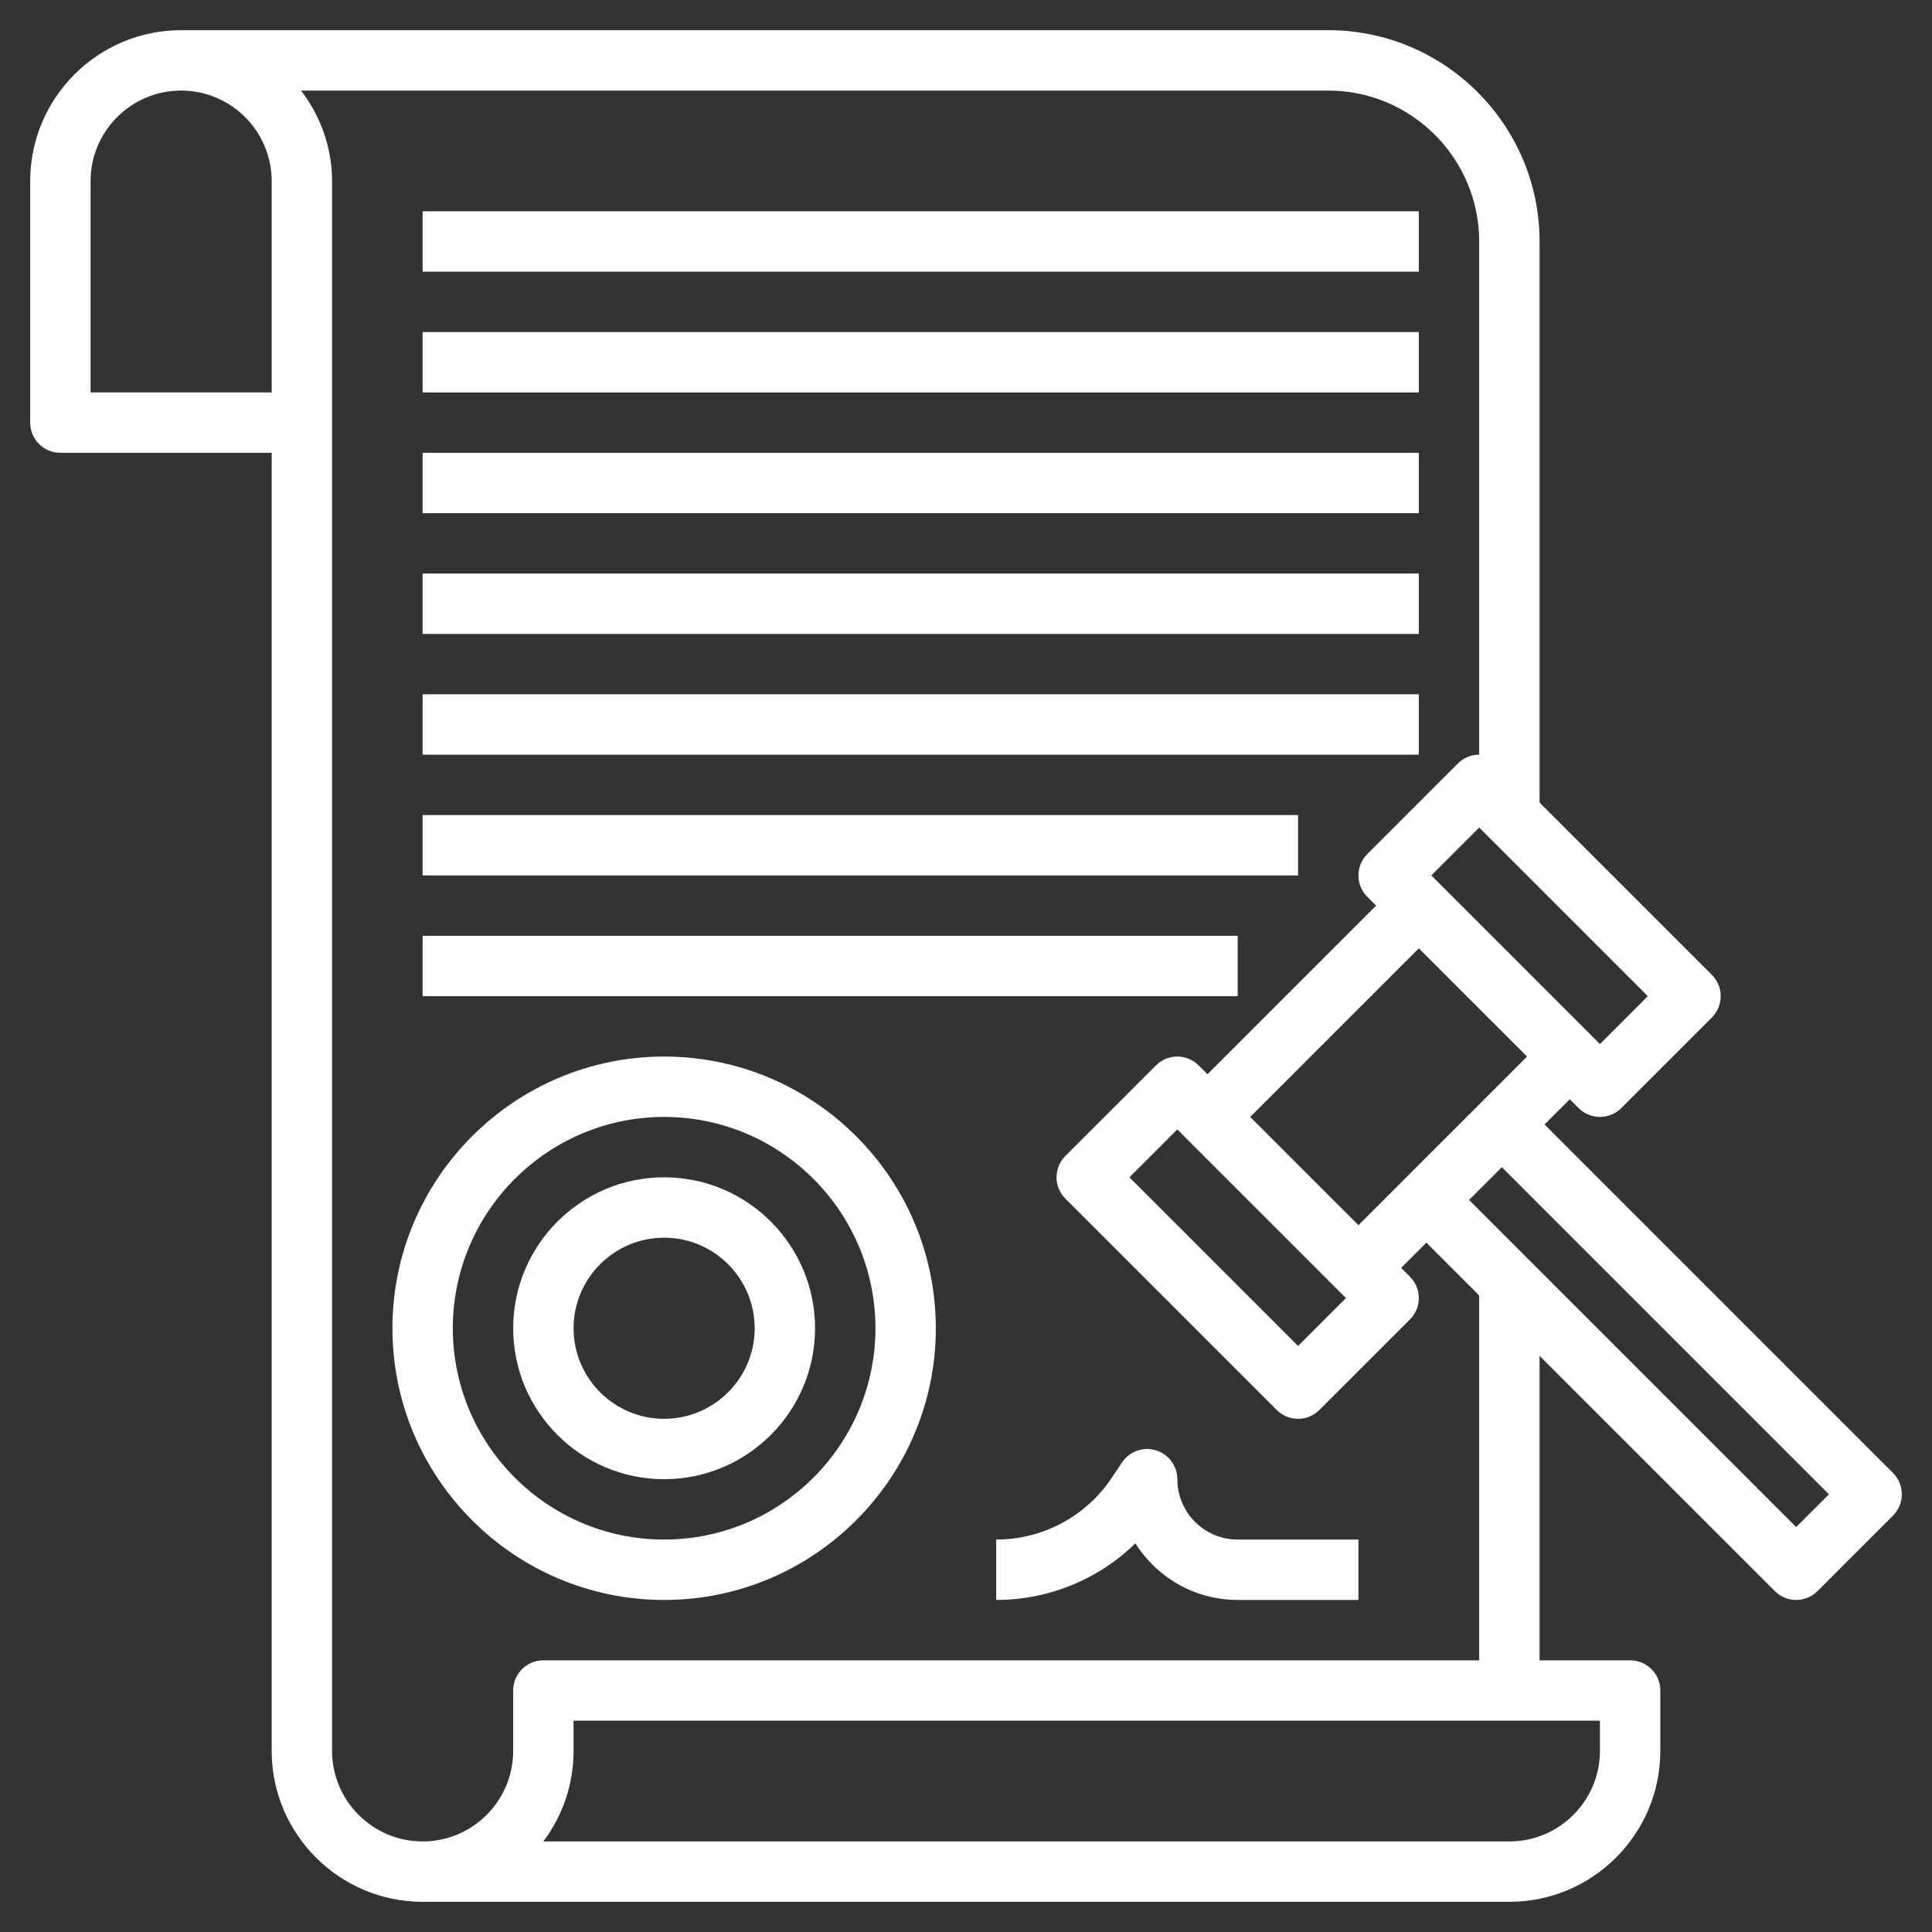
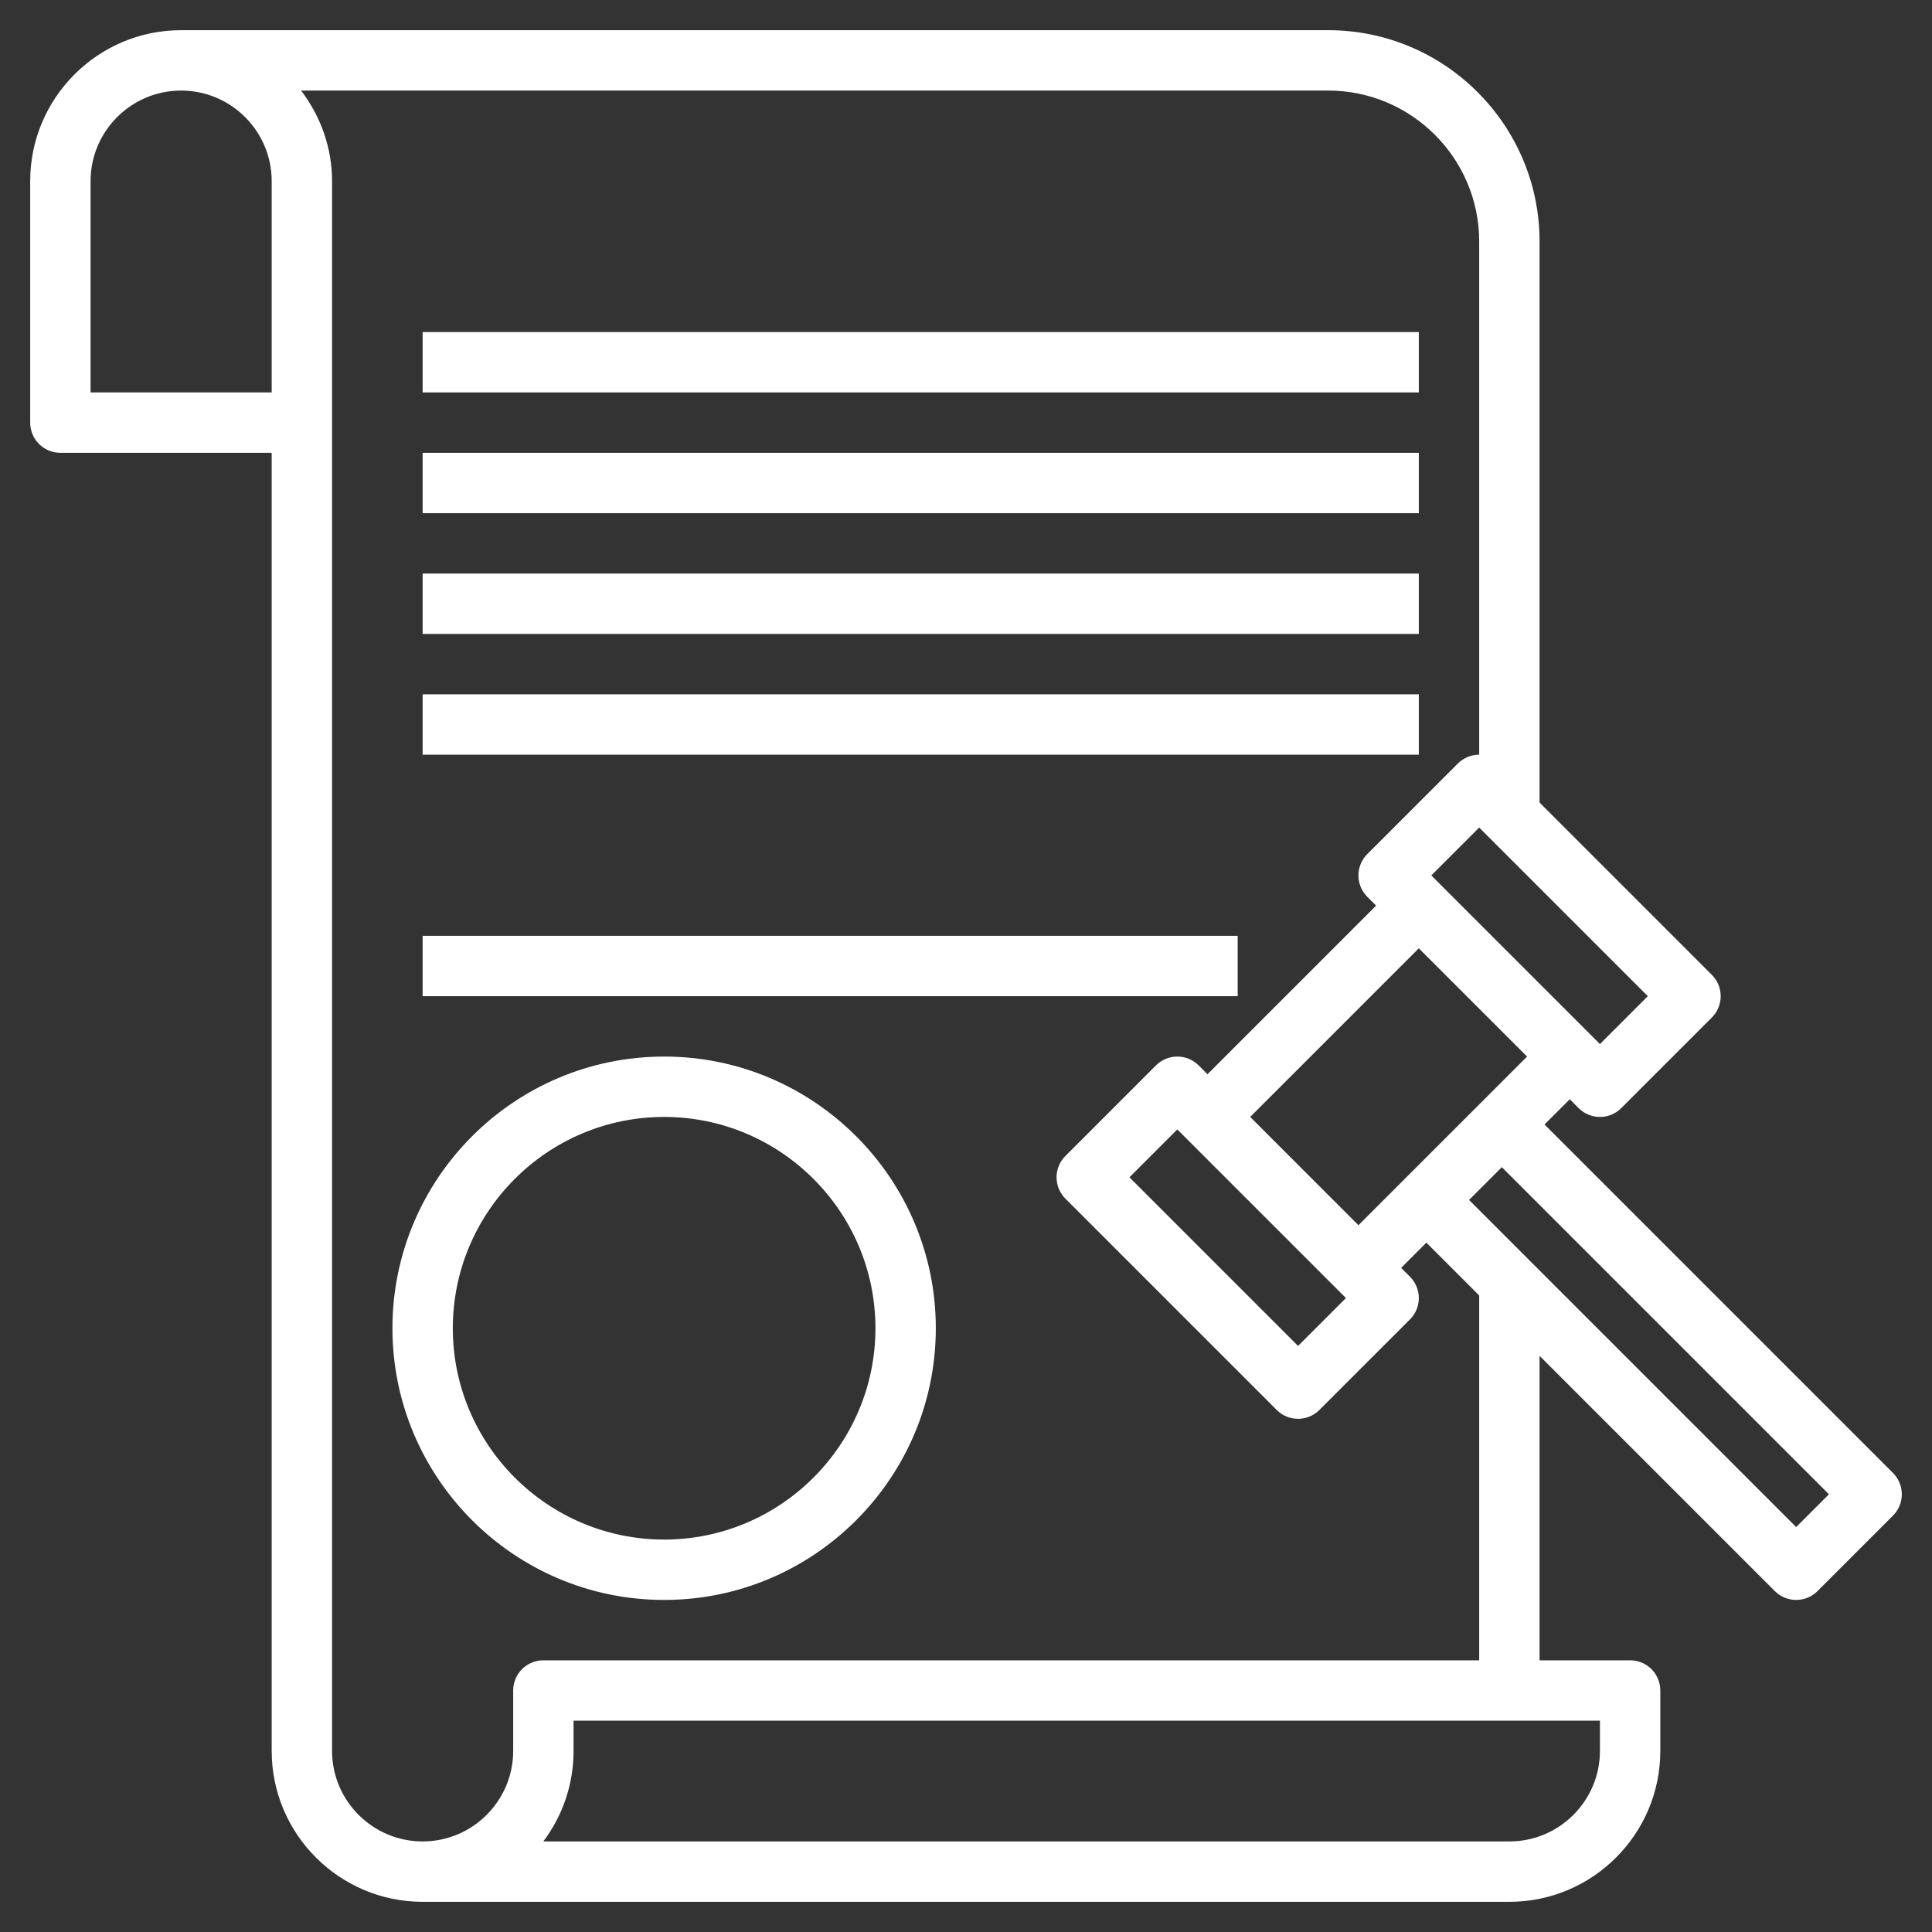
<svg xmlns="http://www.w3.org/2000/svg" version="1.1" id="Layer_3" x="0px" y="0px" width="512px" height="512px" viewBox="0 0 512 512" xml:space="preserve">
  <rect x="0" y="0" width="512" height="512" fill="#333333" stroke="none" />
  <g>
    <path fill="#FFFFFF" d="M501.656,390.344L409.312,298l6.688-6.688l2.344,2.344c1.56,1.56,3.608,2.344,5.656,2.344 s4.096-0.784,5.656-2.344l24-24c3.128-3.128,3.128-8.184,0-11.312L408,212.688V64c0-30.88-25.128-56-56-56H48 C25.944,8,8,25.944,8,48v64c0,4.416,3.576,8,8,8h56v344c0,22.056,17.944,40,40,40h288c22.056,0,40-17.944,40-40v-16 c0-4.416-3.576-8-8-8h-24v-80.688l62.344,62.344c1.56,1.56,3.608,2.344,5.656,2.344s4.096-0.784,5.656-2.344l20-20 C504.784,398.528,504.784,393.472,501.656,390.344z M360,324.688L331.312,296L376,251.312L404.688,280L360,324.688z M356.688,344 L344,356.688L299.312,312L312,299.312L356.688,344z M424,276.688L379.312,232L392,219.312L436.688,264L424,276.688z M72,104H24V48 c0-13.232,10.768-24,24-24s24,10.768,24,24V104z M424,464c0,13.232-10.768,24-24,24H143.984c5.032-6.688,8.016-15,8.016-24v-8h272 V464z M392,440H144c-4.424,0-8,3.584-8,8v16c0,13.232-10.768,24-24,24s-24-10.768-24-24V48c0-9.04-3.128-17.296-8.208-24H352 c22.056,0,40,17.944,40,40v136c-2.048,0-4.096,0.784-5.656,2.344l-24,24c-3.128,3.128-3.128,8.184,0,11.312l2.344,2.344 L320,284.688l-2.344-2.344c-3.128-3.128-8.184-3.128-11.312,0l-24,24c-3.128,3.128-3.128,8.184,0,11.312l56,56 c1.56,1.56,3.608,2.344,5.656,2.344s4.096-0.784,5.656-2.344l24-24c3.128-3.128,3.128-8.184,0-11.312L371.312,336l6.688-6.688 l14,14V440z M476,404.688L389.312,318l8.688-8.688L484.688,396L476,404.688z" />
    <path fill="#FFFFFF" d="M112,152h264v16H112V152z" />
-     <path fill="#FFFFFF" d="M112,216h232v16H112V216z" />
    <path fill="#FFFFFF" d="M112,184h264v16H112V184z" />
    <path fill="#FFFFFF" d="M112,88h264v16H112V88z" />
-     <path fill="#FFFFFF" d="M112,56h264v16H112V56z" />
    <path fill="#FFFFFF" d="M112,120h264v16H112V120z" />
    <path fill="#FFFFFF" d="M112,248h216v16H112V248z" />
    <path fill="#FFFFFF" d="M176,280c-39.704,0-72,32.304-72,72s32.296,72,72,72s72-32.304,72-72S215.704,280,176,280z M176,408 c-30.872,0-56-25.12-56-56s25.128-56,56-56s56,25.12,56,56S206.872,408,176,408z" />
-     <path fill="#FFFFFF" d="M176,312c-22.056,0-40,17.944-40,40s17.944,40,40,40s40-17.944,40-40S198.056,312,176,312z M176,376 c-13.232,0-24-10.768-24-24s10.768-24,24-24s24,10.768,24,24S189.232,376,176,376z" />
-     <path fill="#FFFFFF" d="M312,392c0-3.52-2.304-6.64-5.68-7.656c-3.36-1.024-7.024,0.28-8.976,3.216l-2.688,4.032 C287.808,401.864,276.344,408,264,408v16c13.96,0,27.136-5.472,36.896-15c5.664,9,15.696,15,27.104,15h32v-16h-32 C319.176,408,312,400.824,312,392z" />
  </g>
</svg>